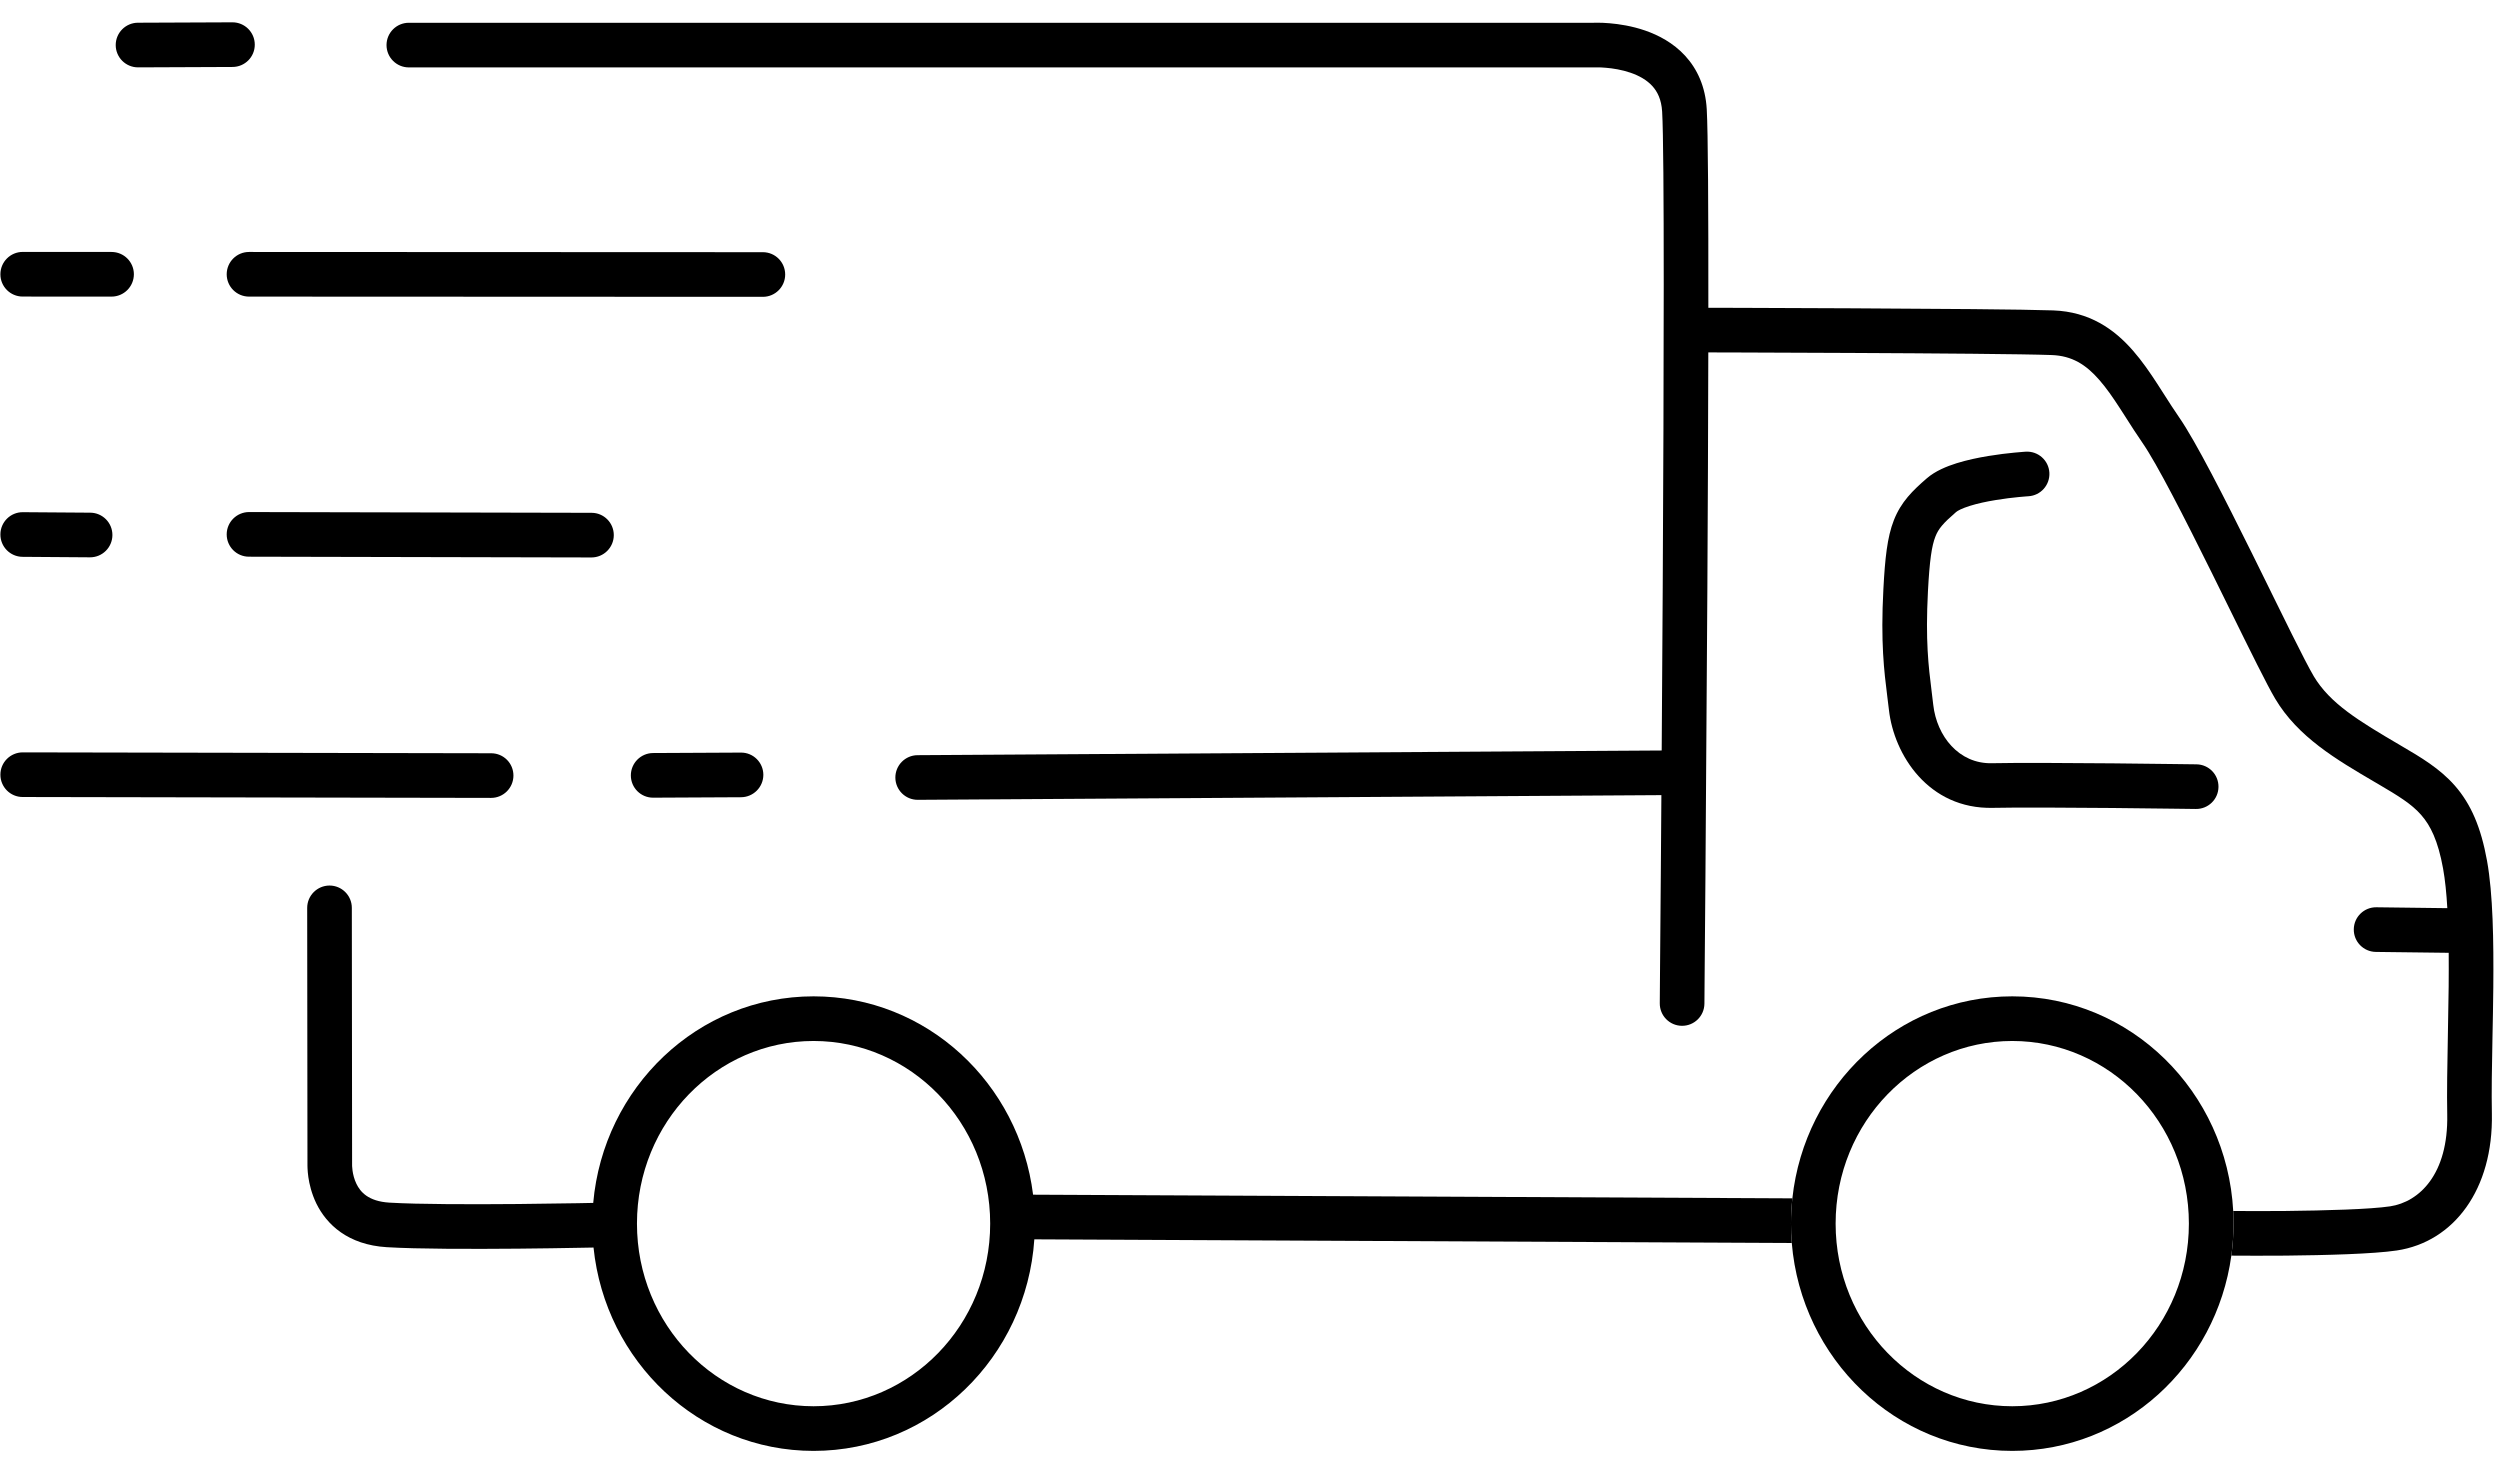
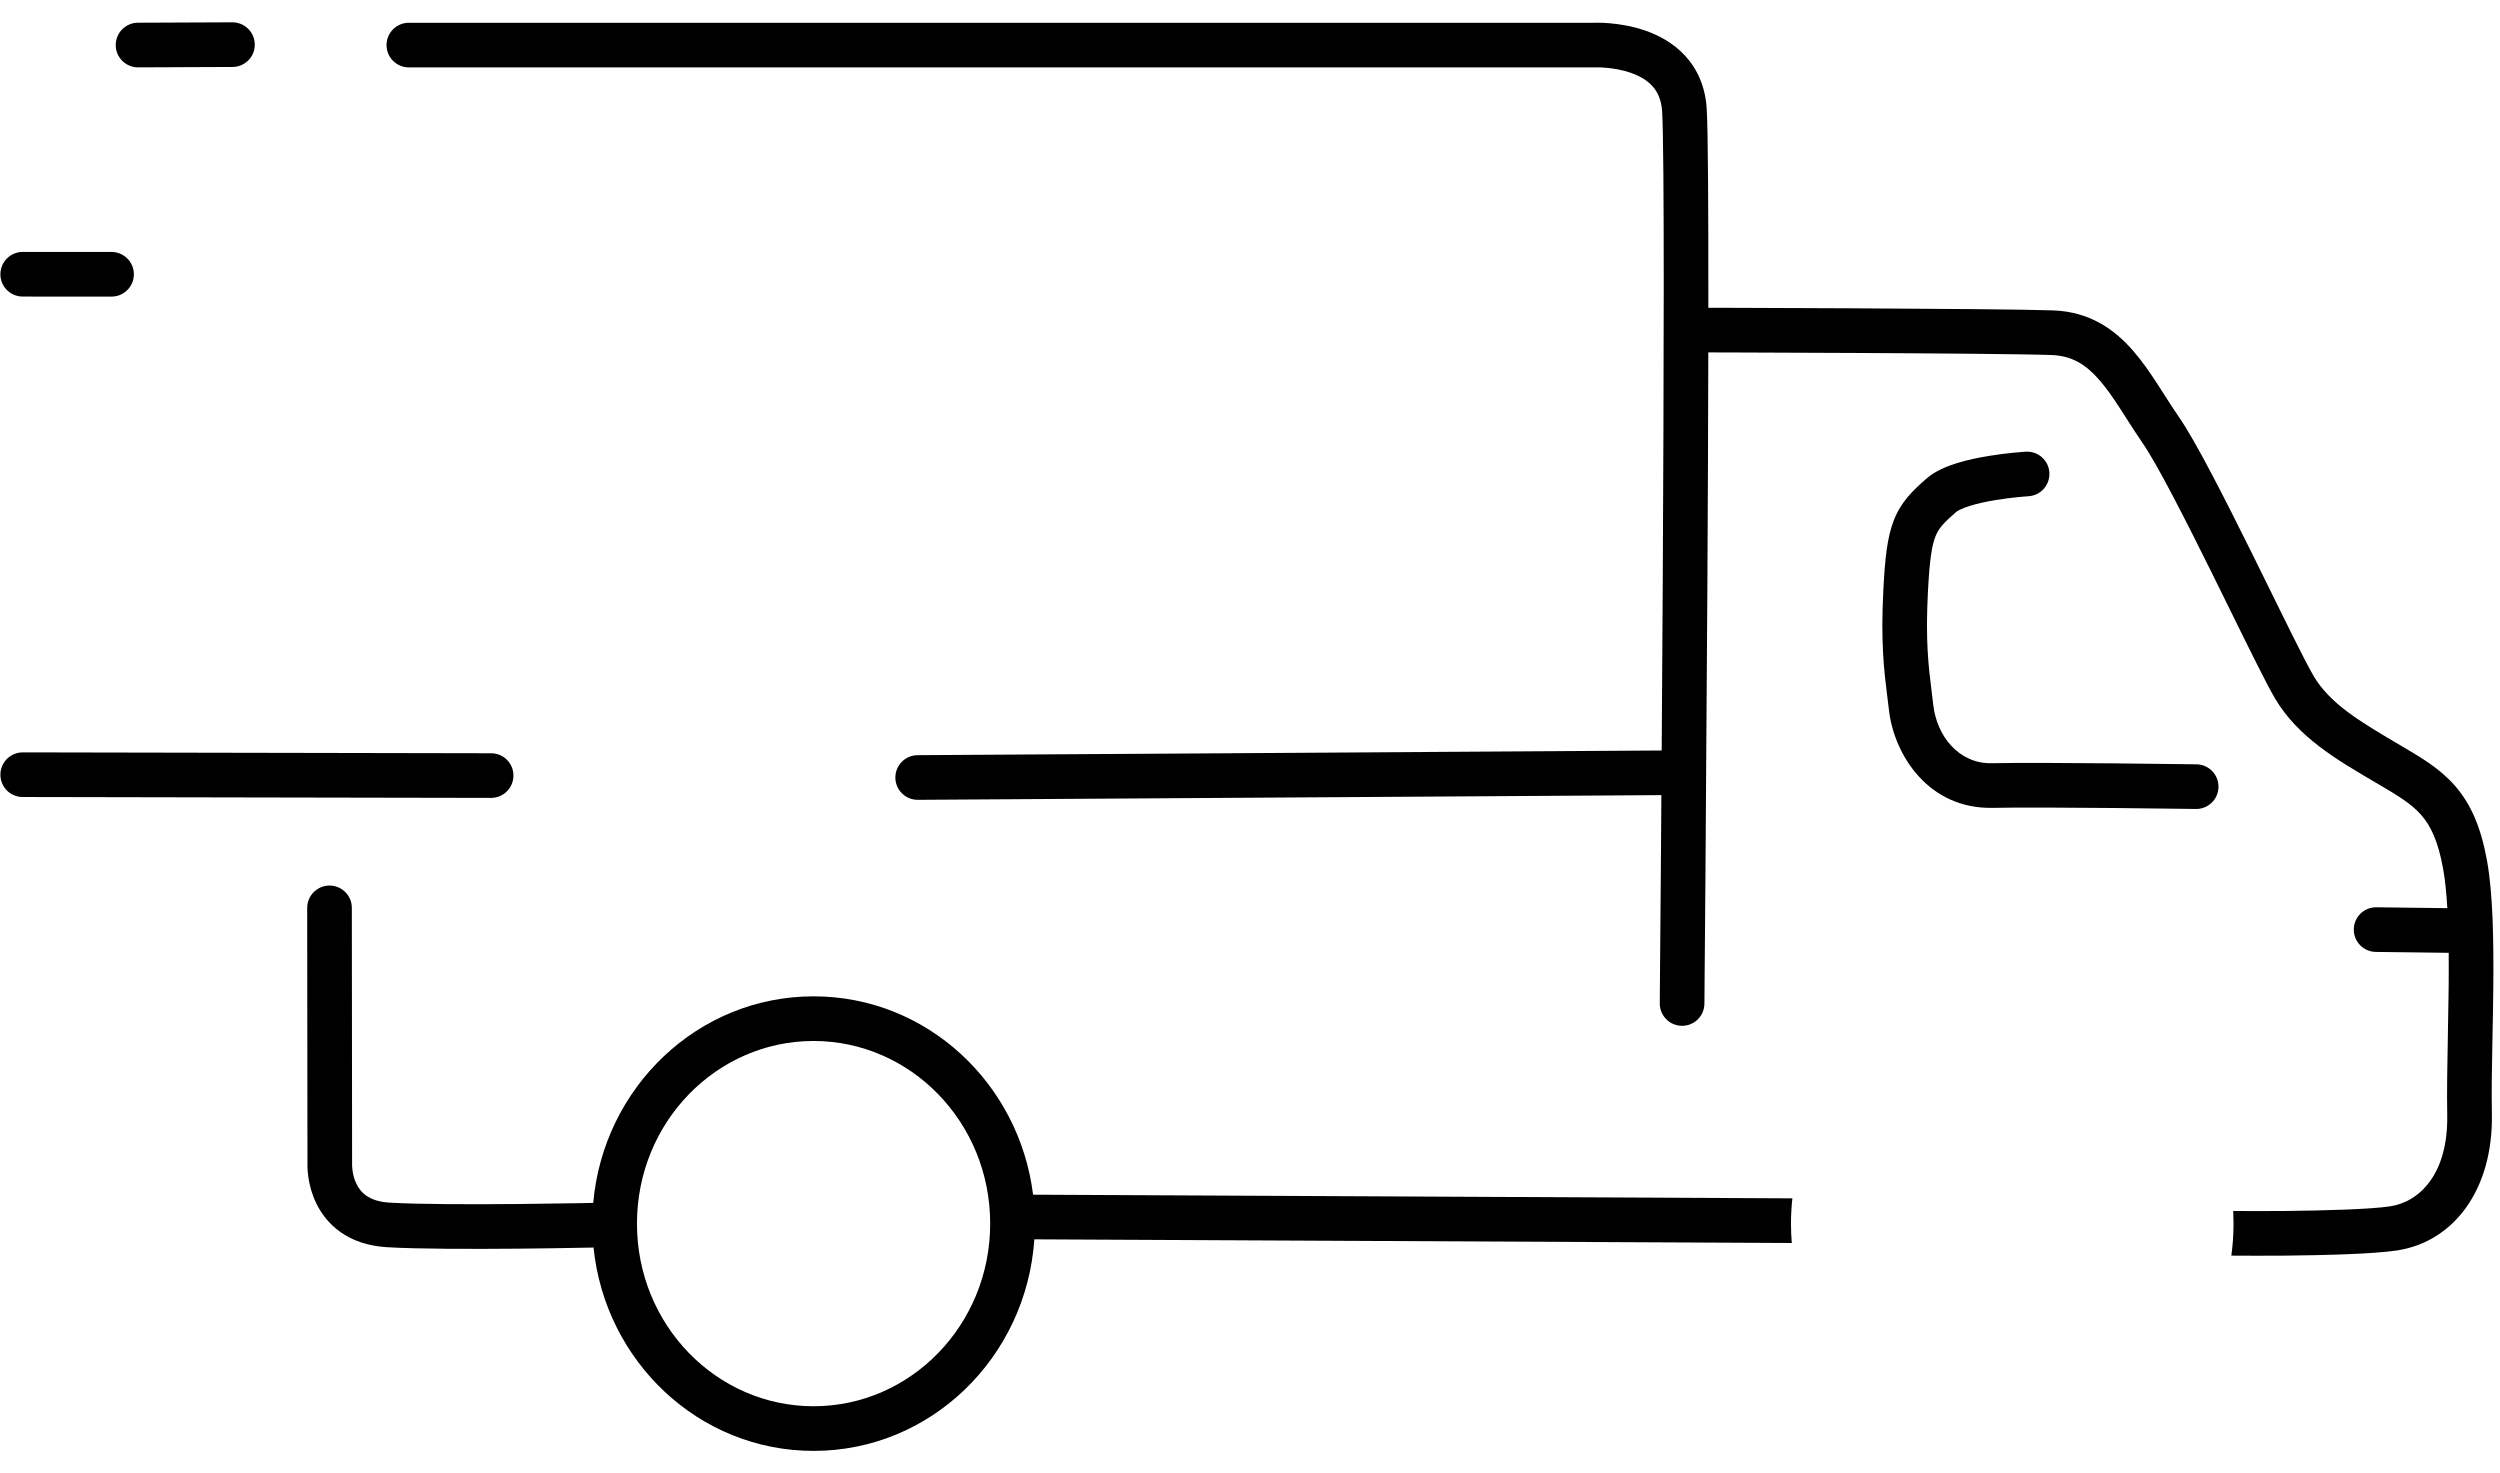
<svg xmlns="http://www.w3.org/2000/svg" width="56" height="33" viewBox="0 0 56 33" fill="none">
  <path d="M45.436 11.116L45.434 11.116L45.423 11.117L45.38 11.12C45.343 11.123 45.287 11.127 45.219 11.134C45.082 11.147 44.896 11.169 44.698 11.202C44.498 11.235 44.298 11.277 44.127 11.331C43.944 11.388 43.848 11.442 43.816 11.47C43.523 11.723 43.421 11.845 43.353 12.019C43.271 12.227 43.223 12.549 43.186 13.245C43.128 14.357 43.199 14.928 43.267 15.473C43.28 15.578 43.293 15.682 43.305 15.789C43.384 16.488 43.878 17.113 44.618 17.096C45.174 17.084 46.324 17.09 47.327 17.099C47.83 17.104 48.298 17.109 48.641 17.114L49.202 17.121C49.478 17.125 49.698 17.352 49.694 17.628C49.691 17.904 49.463 18.125 49.187 18.121L48.629 18.114C48.286 18.109 47.819 18.104 47.317 18.099C46.31 18.09 45.178 18.084 44.641 18.096C43.196 18.129 42.424 16.904 42.312 15.901C42.3 15.801 42.288 15.702 42.275 15.599C42.205 15.042 42.124 14.395 42.188 13.192C42.224 12.512 42.273 12.034 42.422 11.654C42.584 11.24 42.847 10.986 43.161 10.714C43.353 10.548 43.61 10.445 43.829 10.376C44.06 10.304 44.31 10.252 44.534 10.215C44.76 10.178 44.969 10.153 45.121 10.139C45.198 10.131 45.261 10.126 45.305 10.123L45.357 10.119L45.371 10.118L45.375 10.118L45.377 10.118C45.653 10.101 45.89 10.312 45.906 10.587C45.922 10.863 45.712 11.1 45.436 11.116Z" fill="black" />
  <path fill-rule="evenodd" clip-rule="evenodd" d="M7.887 26.111L7.887 26.109L7.887 26.111Z" fill="black" />
-   <path fill-rule="evenodd" clip-rule="evenodd" d="M14.131 17.371C14.13 17.095 14.353 16.869 14.63 16.868L16.597 16.858C16.873 16.856 17.098 17.079 17.099 17.355C17.099 17.631 16.876 17.856 16.6 17.858L14.632 17.868C14.356 17.87 14.132 17.647 14.131 17.371Z" fill="black" />
  <path fill-rule="evenodd" clip-rule="evenodd" d="M0.009 17.352C0.009 17.076 0.234 16.853 0.51 16.853L11.002 16.873C11.279 16.873 11.502 17.097 11.501 17.374C11.5 17.65 11.276 17.873 11 17.873L0.507 17.853C0.231 17.853 0.008 17.628 0.009 17.352Z" fill="black" />
-   <path fill-rule="evenodd" clip-rule="evenodd" d="M5.078 11.969C5.079 11.693 5.304 11.47 5.58 11.47L13.251 11.487C13.527 11.487 13.75 11.712 13.749 11.988C13.748 12.264 13.523 12.488 13.247 12.487L5.576 12.47C5.3 12.47 5.077 12.245 5.078 11.969Z" fill="black" />
-   <path fill-rule="evenodd" clip-rule="evenodd" d="M5.078 6.144C5.078 5.868 5.302 5.644 5.578 5.644L17.088 5.649C17.365 5.649 17.588 5.873 17.588 6.149C17.588 6.425 17.364 6.649 17.088 6.649L5.578 6.644C5.302 6.644 5.078 6.42 5.078 6.144Z" fill="black" />
  <path fill-rule="evenodd" clip-rule="evenodd" d="M0.009 6.143C0.009 5.867 0.233 5.643 0.509 5.643L2.499 5.644C2.775 5.644 2.999 5.868 2.999 6.144C2.998 6.421 2.774 6.644 2.498 6.644L0.508 6.643C0.232 6.643 0.008 6.419 0.009 6.143Z" fill="black" />
-   <path fill-rule="evenodd" clip-rule="evenodd" d="M0.009 11.97C0.01 11.694 0.236 11.471 0.512 11.473L2.022 11.484C2.298 11.486 2.52 11.711 2.518 11.987C2.516 12.263 2.291 12.486 2.015 12.484L0.505 12.473C0.229 12.471 0.007 12.246 0.009 11.97Z" fill="black" />
  <path fill-rule="evenodd" clip-rule="evenodd" d="M5.707 0.998C5.709 1.274 5.486 1.499 5.209 1.5L3.094 1.509C2.818 1.51 2.593 1.287 2.592 1.011C2.591 0.735 2.814 0.51 3.09 0.509L5.205 0.5C5.481 0.499 5.706 0.722 5.707 0.998Z" fill="black" />
  <path fill-rule="evenodd" clip-rule="evenodd" d="M7.881 20.336C7.881 20.06 7.657 19.836 7.381 19.836C7.105 19.837 6.881 20.061 6.881 20.337L6.887 26.094L6.887 26.113C6.887 26.129 6.888 26.149 6.889 26.174C6.891 26.223 6.896 26.289 6.907 26.367C6.929 26.521 6.978 26.734 7.085 26.956C7.316 27.429 7.794 27.884 8.663 27.937C9.357 27.979 10.578 27.979 11.61 27.97C12.129 27.965 12.606 27.958 12.953 27.951C13.089 27.949 13.204 27.947 13.295 27.945C13.556 30.494 15.651 32.5 18.224 32.5C20.859 32.5 22.993 30.397 23.169 27.761L40.136 27.843C40.124 27.7 40.118 27.555 40.118 27.409C40.118 27.218 40.129 27.029 40.149 26.843L23.141 26.761C22.831 24.266 20.76 22.318 18.224 22.318C15.627 22.318 13.516 24.362 13.288 26.945C13.196 26.947 13.077 26.949 12.936 26.952C12.591 26.958 12.117 26.965 11.601 26.97C10.562 26.979 9.377 26.978 8.723 26.939C8.245 26.91 8.07 26.695 7.984 26.518C7.934 26.415 7.909 26.308 7.897 26.224C7.891 26.184 7.889 26.151 7.888 26.131C7.887 26.12 7.887 26.114 7.887 26.111L7.887 26.113L7.887 26.097L7.881 20.336ZM18.224 23.318C16.053 23.318 14.268 25.135 14.268 27.409C14.268 29.683 16.053 31.5 18.224 31.5C20.395 31.5 22.18 29.683 22.18 27.409C22.18 25.135 20.395 23.318 18.224 23.318Z" fill="black" />
-   <path fill-rule="evenodd" clip-rule="evenodd" d="M50.031 27.409C50.031 27.322 50.029 27.235 50.025 27.148C50.024 27.141 50.024 27.134 50.024 27.126C49.881 24.459 47.733 22.318 45.075 22.318C42.512 22.318 40.422 24.309 40.149 26.843C40.129 27.029 40.118 27.218 40.118 27.409C40.118 27.555 40.124 27.7 40.136 27.843C40.35 30.44 42.467 32.5 45.075 32.5C47.587 32.5 49.644 30.588 49.982 28.126C50.014 27.892 50.031 27.652 50.031 27.409ZM45.075 23.318C42.904 23.318 41.118 25.135 41.118 27.409C41.118 29.683 42.904 31.5 45.075 31.5C47.246 31.5 49.031 29.683 49.031 27.409C49.031 25.135 47.246 23.318 45.075 23.318Z" fill="black" />
  <path d="M35.736 1.509L35.745 1.509C35.754 1.509 35.77 1.509 35.791 1.509C35.833 1.509 35.896 1.511 35.972 1.518C36.129 1.531 36.329 1.562 36.524 1.629C36.721 1.697 36.89 1.794 37.01 1.925C37.123 2.048 37.216 2.224 37.232 2.502C37.284 3.403 37.271 8.38 37.245 13.165C37.238 14.422 37.23 15.664 37.222 16.811L20.553 16.916C20.277 16.918 20.055 17.143 20.056 17.419C20.058 17.695 20.283 17.918 20.559 17.916L37.215 17.811C37.211 18.458 37.206 19.063 37.202 19.608C37.195 20.474 37.19 21.19 37.185 21.69L37.179 22.473C37.176 22.749 37.398 22.976 37.674 22.978C37.951 22.981 38.176 22.759 38.179 22.483L38.185 21.699C38.19 21.198 38.195 20.482 38.202 19.616C38.215 17.884 38.231 15.556 38.245 13.17C38.255 11.371 38.263 9.534 38.266 7.894L39.005 7.896C39.66 7.898 40.546 7.901 41.472 7.906C43.33 7.915 45.331 7.93 45.956 7.953C46.414 7.969 46.726 8.168 47.025 8.511C47.181 8.689 47.328 8.901 47.486 9.145C47.53 9.213 47.576 9.285 47.624 9.359L47.625 9.361C47.74 9.541 47.862 9.733 47.989 9.916C48.312 10.381 48.93 11.592 49.544 12.831C49.683 13.112 49.822 13.394 49.956 13.667C50.395 14.559 50.783 15.347 50.964 15.651C51.474 16.51 52.334 17.013 53.188 17.514L53.262 17.557C53.73 17.832 54.019 18.008 54.237 18.258C54.44 18.49 54.611 18.824 54.725 19.456C54.77 19.706 54.801 20.007 54.82 20.343L53.231 20.323C52.955 20.319 52.728 20.54 52.725 20.816C52.721 21.093 52.942 21.319 53.218 21.323L54.851 21.343C54.853 21.59 54.852 21.845 54.85 22.104C54.846 22.469 54.839 22.843 54.832 23.208C54.82 23.854 54.808 24.473 54.818 24.964C54.845 26.306 54.189 26.924 53.538 27.022C53.096 27.088 52.106 27.116 51.187 27.126C50.735 27.131 50.333 27.127 50.024 27.126C50.024 27.134 50.024 27.141 50.025 27.148C50.029 27.235 50.031 27.322 50.031 27.409C50.031 27.652 50.014 27.892 49.982 28.126C50.294 28.127 50.74 28.131 51.197 28.126C52.094 28.117 53.162 28.089 53.687 28.011C54.969 27.819 55.852 26.64 55.818 24.944C55.808 24.47 55.819 23.889 55.831 23.259C55.839 22.89 55.846 22.504 55.85 22.114C55.859 21.085 55.844 20.023 55.709 19.279C55.574 18.53 55.348 18.009 54.989 17.599C54.651 17.213 54.222 16.961 53.79 16.708L53.768 16.695C52.831 16.145 52.194 15.761 51.825 15.143L51.824 15.14C51.727 14.977 51.556 14.643 51.339 14.208C51.201 13.931 51.045 13.613 50.877 13.273L50.876 13.27C50.737 12.988 50.59 12.69 50.44 12.386C49.842 11.182 49.186 9.886 48.811 9.346C48.695 9.179 48.59 9.013 48.48 8.841C48.429 8.762 48.378 8.682 48.325 8.6C48.161 8.348 47.983 8.087 47.778 7.853C47.356 7.37 46.804 6.983 45.992 6.953C45.347 6.93 43.325 6.915 41.477 6.906C40.551 6.901 39.664 6.898 39.008 6.896L38.267 6.894C38.269 4.672 38.26 2.957 38.231 2.445C38.202 1.943 38.02 1.546 37.746 1.248C37.48 0.959 37.149 0.787 36.851 0.684C36.553 0.581 36.265 0.539 36.056 0.521C35.951 0.512 35.862 0.509 35.798 0.509C35.766 0.509 35.74 0.509 35.721 0.509L35.702 0.51L9.158 0.51C8.882 0.51 8.658 0.734 8.658 1.01C8.658 1.286 8.882 1.51 9.158 1.51L35.711 1.51C35.719 1.51 35.728 1.51 35.736 1.509Z" fill="black" />
</svg>